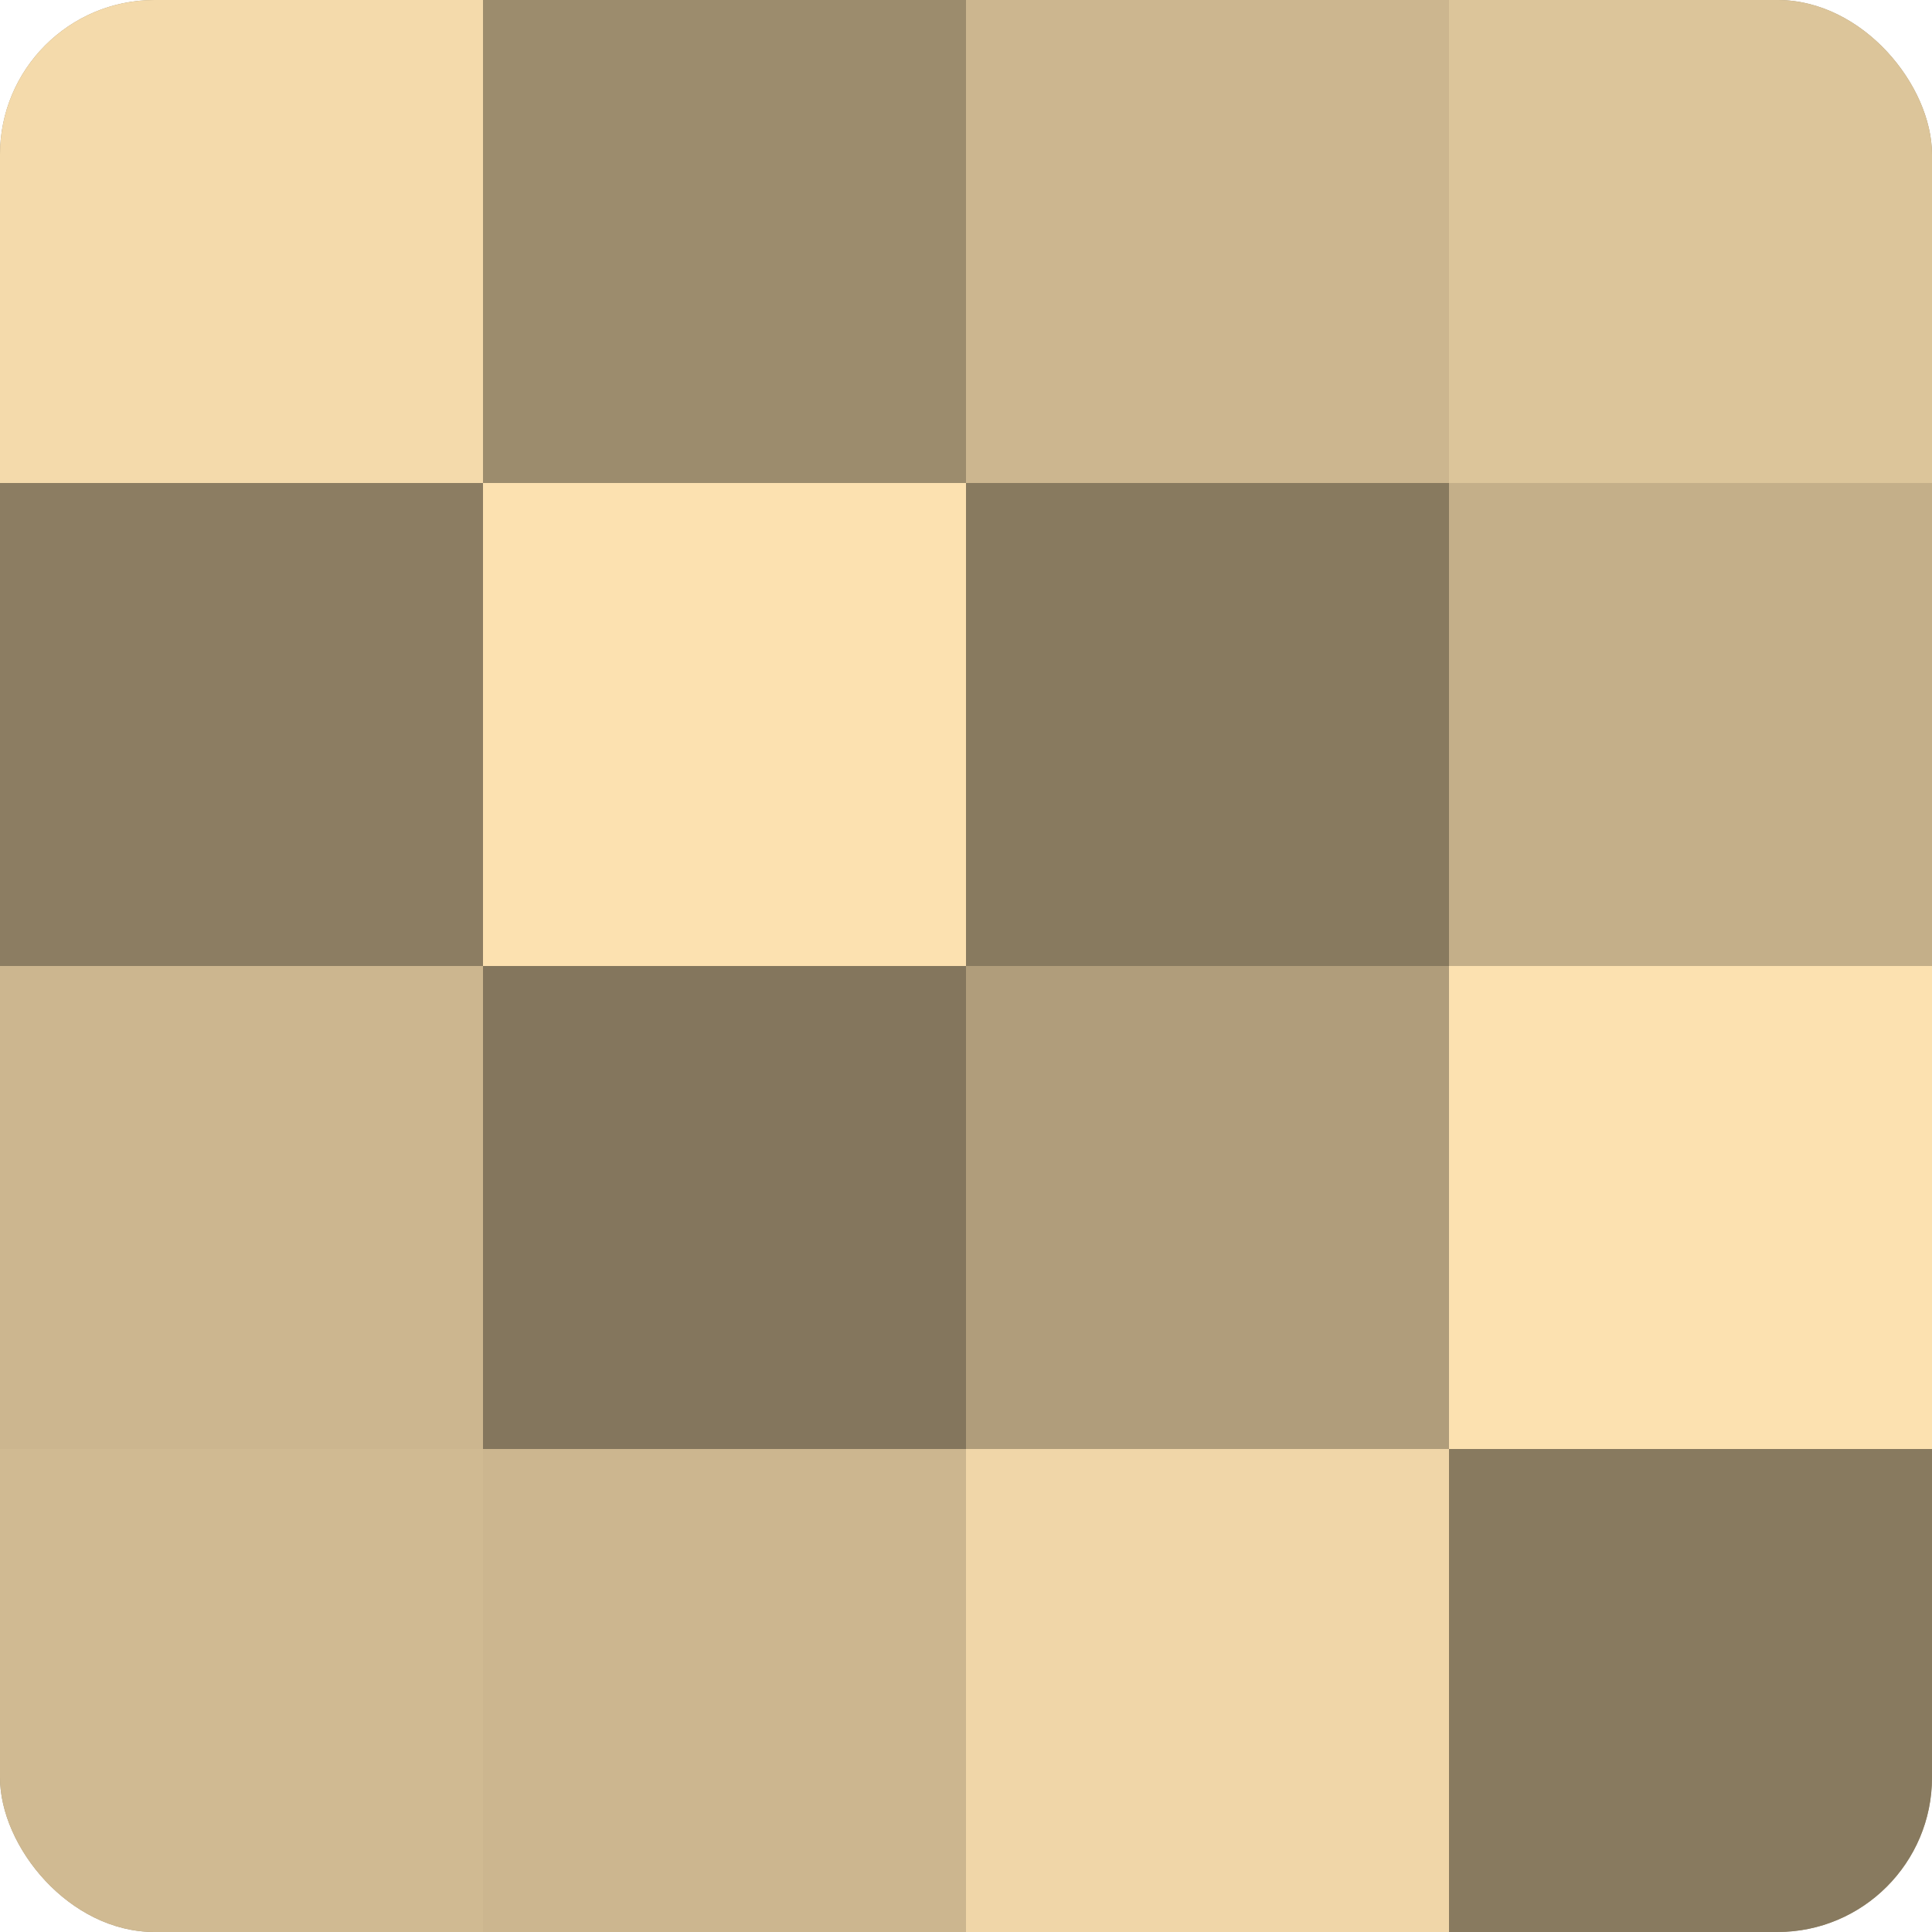
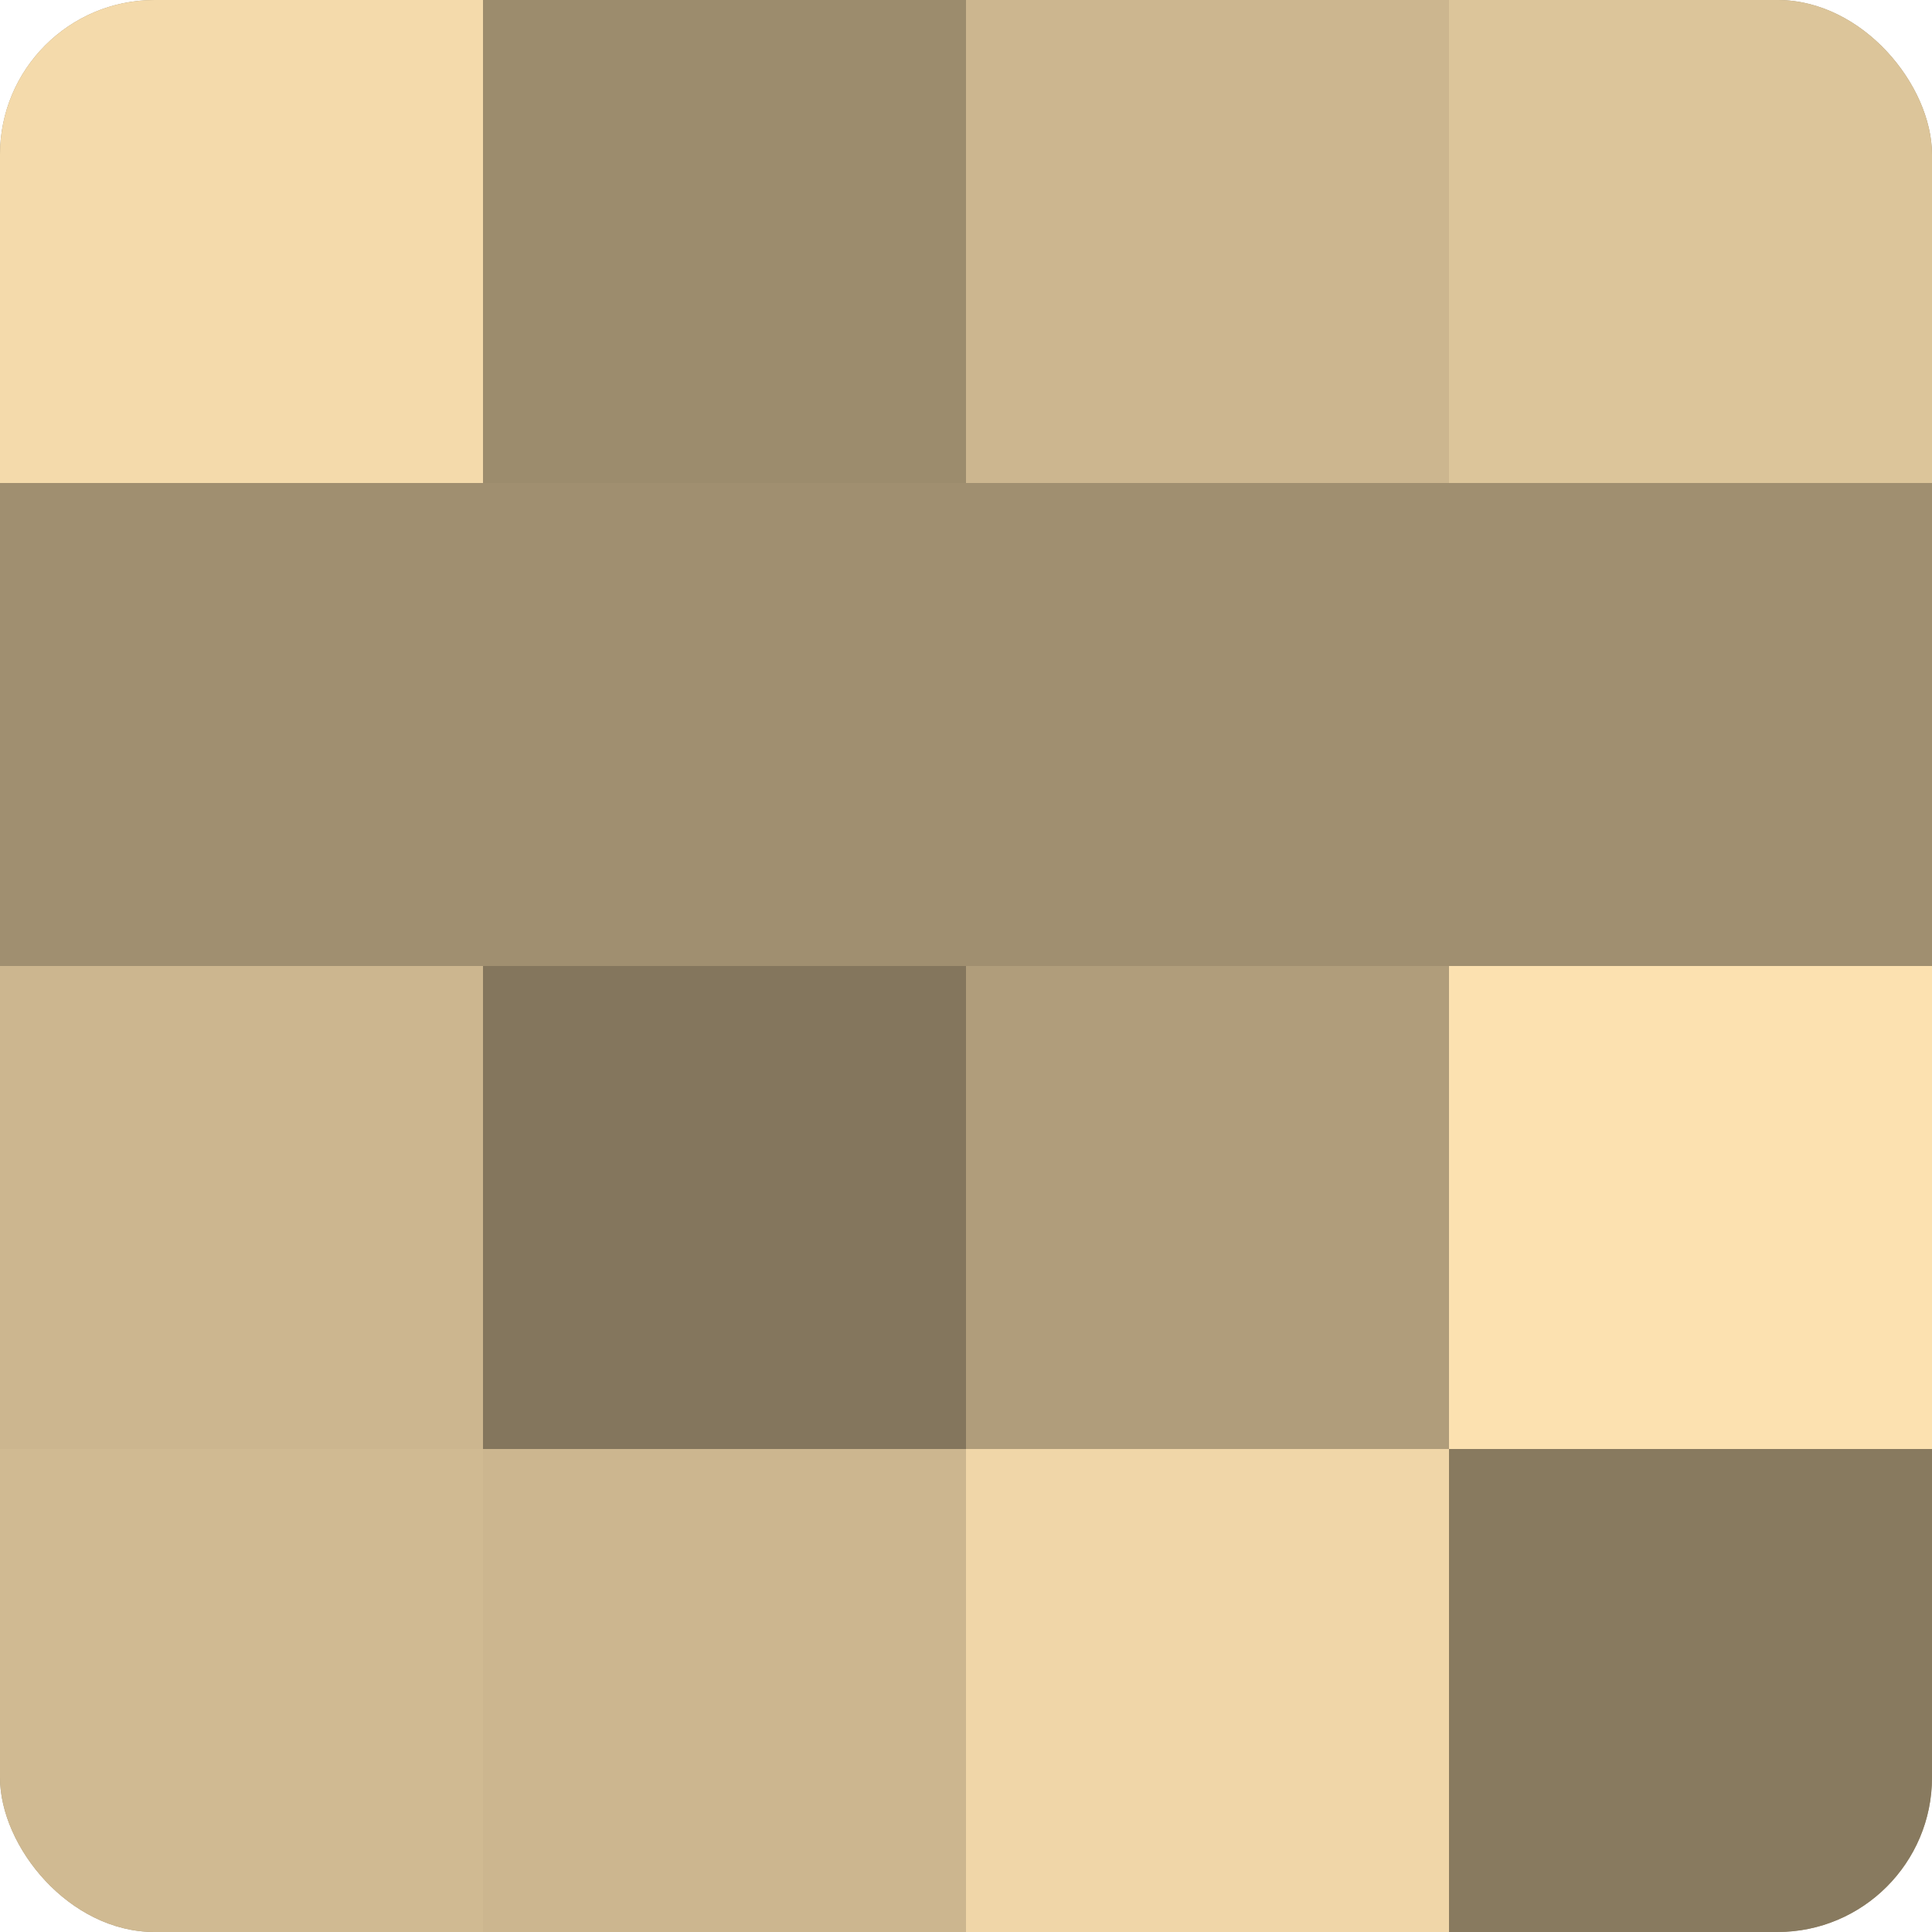
<svg xmlns="http://www.w3.org/2000/svg" width="60" height="60" viewBox="0 0 100 100" preserveAspectRatio="xMidYMid meet">
  <defs>
    <clipPath id="c" width="100" height="100">
      <rect width="100" height="100" rx="8" ry="8" />
    </clipPath>
  </defs>
  <g clip-path="url(#c)">
    <rect width="100" height="100" fill="#a08f70" />
    <rect width="25" height="25" fill="#f4daab" />
-     <rect y="25" width="25" height="25" fill="#8c7d62" />
    <rect y="50" width="25" height="25" fill="#ccb68f" />
    <rect y="75" width="25" height="25" fill="#d0ba92" />
    <rect x="25" width="25" height="25" fill="#9c8c6d" />
-     <rect x="25" y="25" width="25" height="25" fill="#fce1b0" />
    <rect x="25" y="50" width="25" height="25" fill="#84765d" />
    <rect x="25" y="75" width="25" height="25" fill="#ccb68f" />
    <rect x="50" width="25" height="25" fill="#ccb68f" />
-     <rect x="50" y="25" width="25" height="25" fill="#887a5f" />
    <rect x="50" y="50" width="25" height="25" fill="#b09d7b" />
    <rect x="50" y="75" width="25" height="25" fill="#f0d6a8" />
    <rect x="75" width="25" height="25" fill="#dcc59a" />
-     <rect x="75" y="25" width="25" height="25" fill="#c4af89" />
    <rect x="75" y="50" width="25" height="25" fill="#fce1b0" />
    <rect x="75" y="75" width="25" height="25" fill="#887a5f" />
  </g>
</svg>